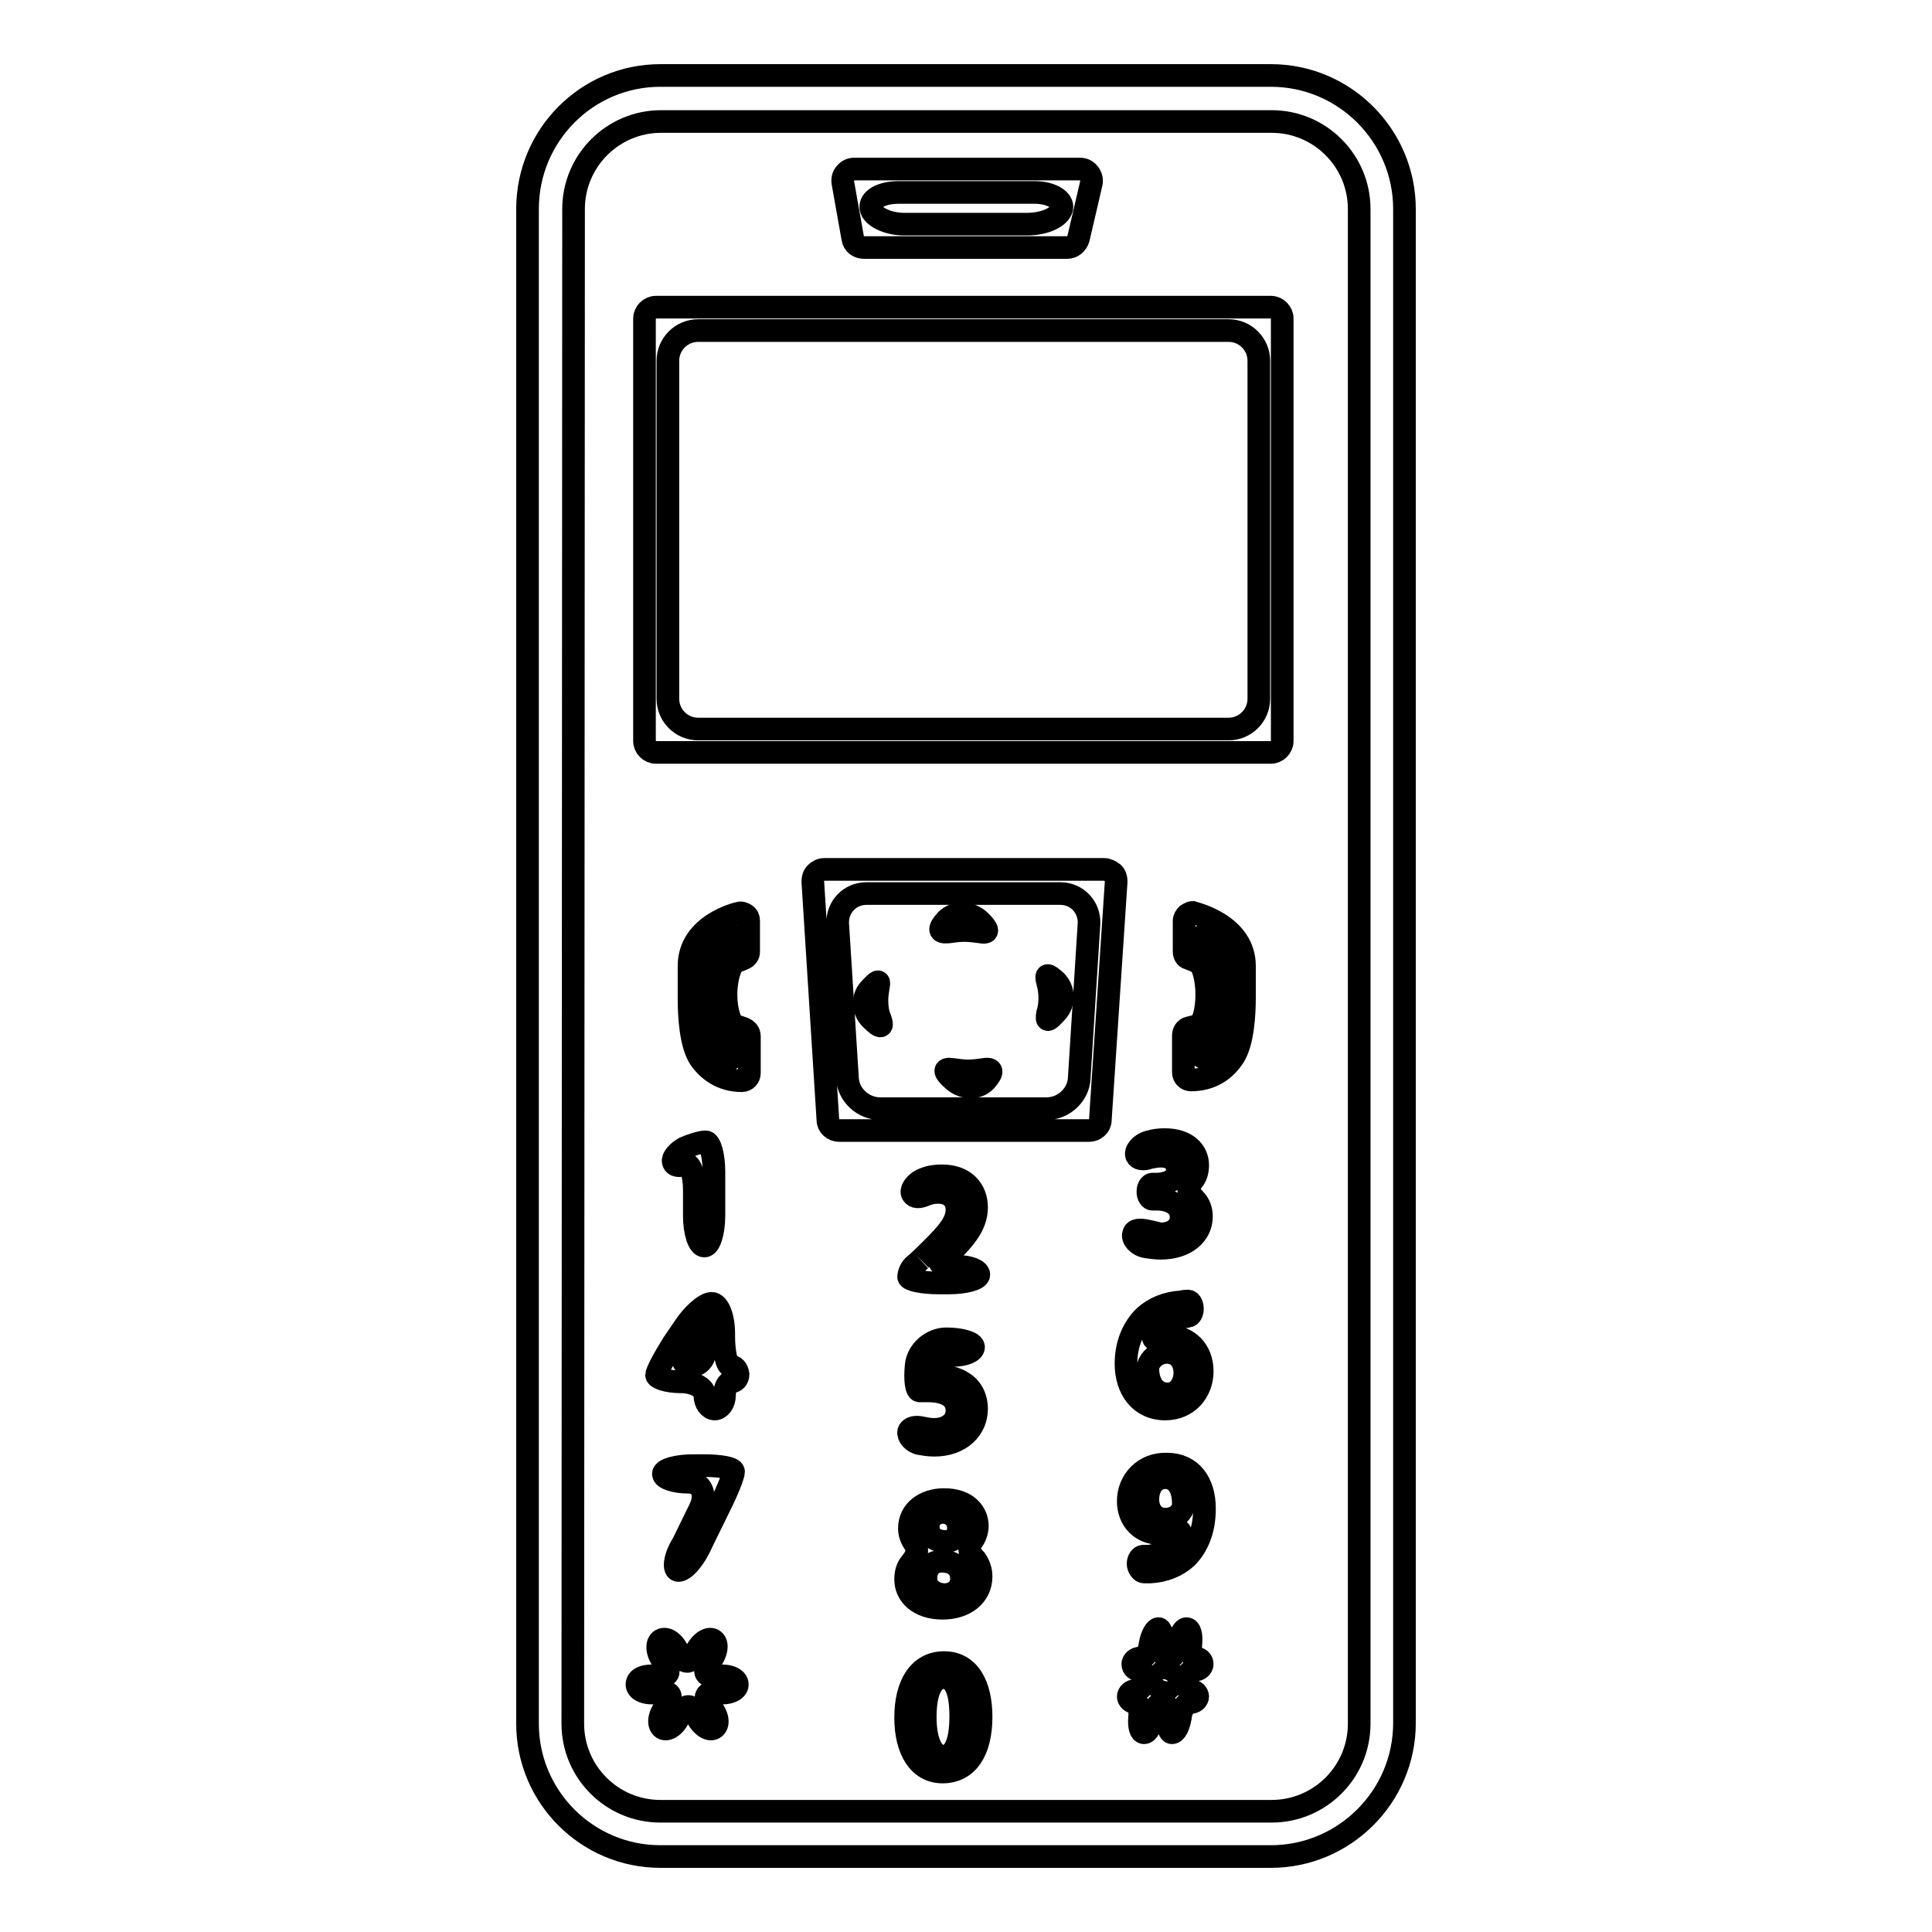
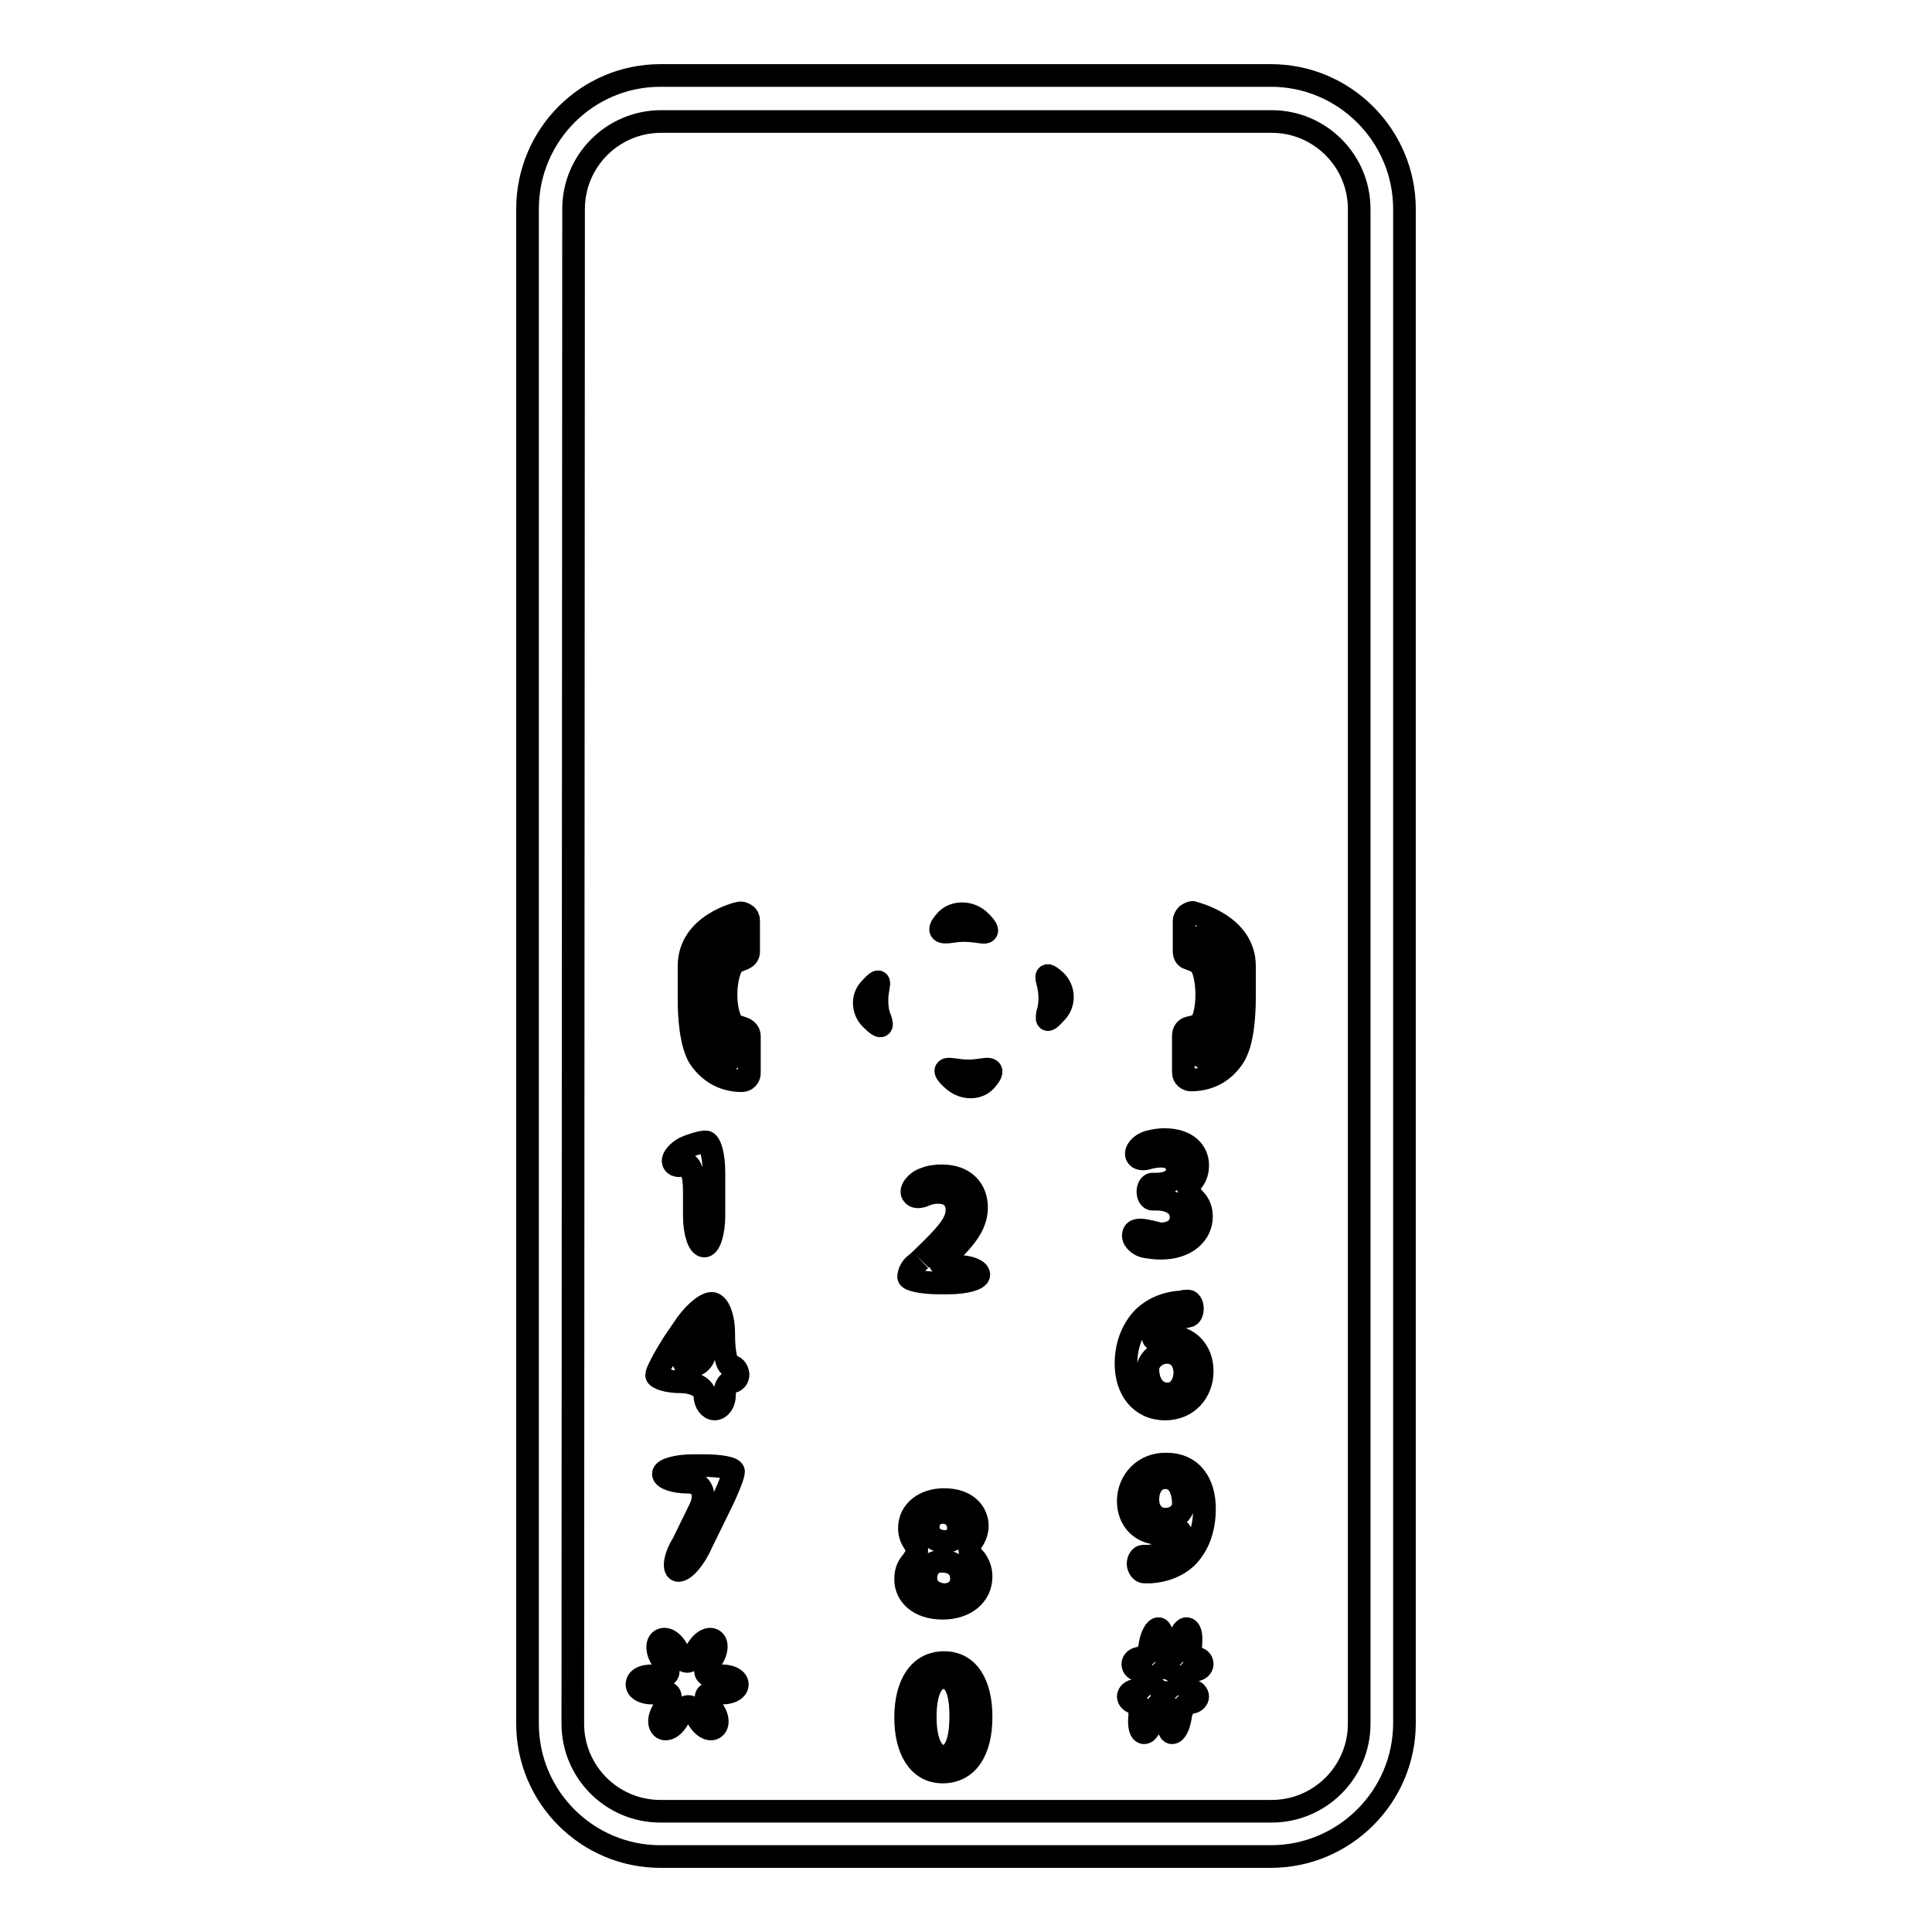
<svg xmlns="http://www.w3.org/2000/svg" version="1.1" x="0px" y="0px" viewBox="0 0 256 256" enable-background="new 0 0 256 256" xml:space="preserve">
  <g>
    <g>
      <g>
        <g>
          <path stroke-width="3" fill-opacity="0" stroke="#000000" d="M87.5,246h80.9c9.7,0,17.7-7.9,17.7-17.7V27.7c0-9.7-7.9-17.7-17.7-17.7H87.5c-9.7,0-17.6,7.9-17.6,17.7v200.7C69.9,238.1,77.8,246,87.5,246z M76,27.7c0-6.4,5.2-11.6,11.6-11.6h80.9c6.4,0,11.6,5.2,11.6,11.6v200.7c0,6.4-5.2,11.6-11.6,11.6H87.5c-6.4,0-11.6-5.2-11.6-11.6L76,27.7L76,27.7z" />
-           <path stroke-width="3" fill-opacity="0" stroke="#000000" d="M86.9,99.7h81.5c0.8,0,1.5-0.7,1.5-1.5v-56c0-0.8-0.7-1.5-1.5-1.5H86.9c-0.8,0-1.5,0.7-1.5,1.5v56C85.4,99,86.1,99.7,86.9,99.7z M92.5,43.8h70.3c2.2,0,4,1.8,4,4v44.8c0,2.2-1.8,4-4,4H92.5c-2.2,0-4-1.8-4-4V47.8C88.5,45.6,90.3,43.8,92.5,43.8z" />
-           <path stroke-width="3" fill-opacity="0" stroke="#000000" d="M114.5,32.8h26.9c0.7,0,1.3-0.5,1.5-1.2l1.7-7.3c0.1-0.5,0-0.9-0.3-1.3c-0.3-0.4-0.7-0.6-1.2-0.6h-29.9c-0.5,0-0.9,0.2-1.2,0.6c-0.3,0.3-0.4,0.8-0.3,1.3l1.3,7.3C113.1,32.3,113.7,32.8,114.5,32.8z M140.7,27.6c-0.3,1.2-2.3,2.1-4.6,2.1h-16.3c-2.2,0-4.2-1-4.4-2.1c-0.2-1.2,1.4-2.1,3.7-2.1h18C139.3,25.5,140.9,26.5,140.7,27.6z" />
-           <path stroke-width="3" fill-opacity="0" stroke="#000000" d="M146.3,115.2h-37.1c-0.4,0-0.8,0.2-1.1,0.5c-0.3,0.3-0.4,0.7-0.4,1.1l2,31.6c0,0.8,0.7,1.4,1.5,1.4h33.1c0.8,0,1.5-0.6,1.5-1.4l2.1-31.6c0-0.4-0.1-0.8-0.4-1.1C147.1,115.4,146.7,115.2,146.3,115.2z M138.7,146.9h-22.1c-2.2,0-4.2-1.8-4.3-4l-1.3-20.5c-0.1-2.2,1.6-4,3.8-4h25.7c2.2,0,3.9,1.8,3.8,4l-1.3,20.5C142.9,145,141,146.9,138.7,146.9z" />
          <path stroke-width="3" fill-opacity="0" stroke="#000000" d="M129.7,121.9c-1.3-1.1-3.2-1.1-4.3,0c-1.1,1.2-1,1.7,0.2,1.6c0.7-0.1,1.4-0.2,2.2-0.2c0.7,0,1.5,0.1,2.2,0.2C131.1,123.7,131,123.1,129.7,121.9z" />
          <path stroke-width="3" fill-opacity="0" stroke="#000000" d="M116.6,134.9c-0.3-0.7-0.4-1.5-0.4-2.4c0-0.6,0.1-1.2,0.2-1.8c0.2-1-0.2-0.7-1.2,0.4c-1,1.1-0.9,2.9,0.3,4C116.7,136.3,117.1,136.2,116.6,134.9z" />
          <path stroke-width="3" fill-opacity="0" stroke="#000000" d="M140,134.1c1.1-1.2,1-3-0.1-4.1c-1.1-1-1.4-1-1.1,0.1c0.2,0.7,0.3,1.4,0.3,2.2c0,0.7-0.1,1.4-0.3,2C138.6,135.5,138.9,135.3,140,134.1z" />
          <path stroke-width="3" fill-opacity="0" stroke="#000000" d="M126.4,143.2c1.3,1.1,3.2,1.1,4.2,0c1-1.1,1-1.7-0.2-1.5c-0.7,0.1-1.4,0.2-2.1,0.2c-0.7,0-1.4-0.1-2.1-0.2C124.9,141.5,125.1,142.1,126.4,143.2z" />
          <path stroke-width="3" fill-opacity="0" stroke="#000000" d="M91.3,128v4.4c0,2.2,0.2,5.9,1.4,7.8c1.1,1.6,2.9,3,5.6,3c0.6,0,1-0.5,1-1v-4.9c0-0.5-0.3-0.8-0.7-1c0,0-0.5-0.2-1.2-0.4c-0.6-0.2-1.2-2-1.2-4.1c0-2.1,0.6-4,1.2-4.3l1.2-0.5c0.4-0.2,0.6-0.5,0.6-0.9v-4.1c0-0.3-0.1-0.6-0.4-0.8s-0.6-0.3-0.9-0.2C97.8,121,91.3,122.5,91.3,128z M96.1,125.9l-1.2,0.5c-0.4,0.2-0.6,0.5-0.6,0.9v9c0,0.5,0.3,0.8,0.7,1c0,0,0.5,0.2,1.2,0.4c0.7,0.2,1.2,1,1.2,1.9c0,0.8-1.6,1.3-2.7-0.2c-1.1-1.4-1.3-4.8-1.3-7.1V128c0-1.2,0.6-2.2,1.3-2.9c1.3-1.3,2.8-1.3,2.8-0.7C97.3,124.9,96.8,125.6,96.1,125.9z" />
          <path stroke-width="3" fill-opacity="0" stroke="#000000" d="M157.3,121.2c-0.2,0.2-0.4,0.5-0.4,0.8v4.1c0,0.4,0.2,0.8,0.6,0.9c0,0,0.6,0.2,1.2,0.5c0.7,0.3,1.2,2.2,1.2,4.3c0,2.1-0.5,3.9-1.2,4.1l-1.2,0.3c-0.4,0.1-0.7,0.5-0.7,1v4.9c0,0.6,0.5,1,1,1c2.8,0,4.6-1.4,5.7-3.1c1.2-1.9,1.4-5.6,1.4-7.8V128c0-5.5-6.6-7-6.9-7.1C157.9,120.9,157.6,121,157.3,121.2z M161.8,139.3c-1.1,1.5-2.8,1.1-2.8,0.2c0-0.8,0.5-1.7,1.2-1.9l1.2-0.4c0.4-0.1,0.7-0.5,0.7-1v-9c0-0.4-0.2-0.8-0.6-0.9c0,0-0.6-0.2-1.2-0.5c-0.7-0.3-1.2-1-1.2-1.5c0-0.6,1.5-0.6,2.8,0.7c0.7,0.7,1.3,1.7,1.3,2.9v4.1C163,134.3,162.9,137.8,161.8,139.3z" />
          <path stroke-width="3" fill-opacity="0" stroke="#000000" d="M94.6,161.1v-5.8c0-2.2-0.5-4-1.1-4s-1.9,0.4-2.8,0.8c-0.9,0.5-1.6,1.3-1.5,1.8c0.1,0.6,0.8,0.7,1.5,0.4c0.7-0.4,1.3,1.2,1.3,3.4c0,1.1,0,2.3,0,3.4c0,2.2,0.6,4,1.3,4C94,165.2,94.6,163.3,94.6,161.1z" />
          <path stroke-width="3" fill-opacity="0" stroke="#000000" d="M152,163.1c-0.9-0.2-1.7-0.2-1.8,0.4c-0.2,0.6,0.5,1.5,1.6,1.7c0.6,0.1,1.3,0.2,2,0.2c3.4,0,5.4-1.9,5.4-4.2c0-0.9-0.3-1.7-0.9-2.3c-0.9-1-1.1-1.4-0.3-2.4c0.5-0.6,0.7-1.3,0.7-2.1c0-1.8-1.4-3.4-4.4-3.4c-0.7,0-1.4,0.1-2.1,0.3c-1.1,0.3-1.8,1.2-1.6,1.8c0.2,0.5,0.9,0.6,1.7,0.3c0.5-0.1,1-0.2,1.5-0.2c1.5,0,2.2,0.8,2.2,1.8c0,1.4-1.5,1.9-2.7,1.9c0,0-0.3,0-0.6,0c-0.3,0-0.6,0.4-0.6,1s0.3,1,0.6,1h0.6c1.6,0,3.2,0.7,3.2,2.4c0,1.1-0.8,2.2-2.8,2.2C153,163.3,152.5,163.2,152,163.1z" />
          <path stroke-width="3" fill-opacity="0" stroke="#000000" d="M121.2,167.6c-0.5,0.4-0.8,1.1-0.8,1.6c0,0.4,1.8,0.8,4,0.8h1.3c2.2,0,4-0.5,4-1.1c0-0.6-1.3-1.1-2.8-1.1s-2.6-0.3-2.3-0.6c0.3-0.3,0.6-0.5,0.6-0.5c2.4-2.3,4.2-4.2,4.2-6.7c0-2.3-1.5-4.2-4.6-4.2c-0.8,0-1.6,0.1-2.3,0.4c-1.2,0.4-1.9,1.5-1.6,2s0.9,0.5,1.8,0.1c0.5-0.2,1-0.3,1.6-0.3c1.8,0,2.5,1.1,2.5,2.3c0,1.9-1.6,3.5-4.8,6.6C122.1,166.8,121.7,167.2,121.2,167.6z" />
          <path stroke-width="3" fill-opacity="0" stroke="#000000" d="M96.8,181c-0.5,0-0.9-1.8-0.9-4v-0.3c0-2.2-0.7-4-1.6-4s-2.6,1.5-3.8,3.4l-1.3,1.9c-1.2,1.9-2.2,3.8-2.2,4.2s1.4,0.9,3.2,0.9s3.2,0.8,3.2,1.8c0,1,0.6,1.8,1.3,1.8c0.7,0,1.3-0.8,1.3-1.8s0.4-1.8,0.9-1.8c0.5,0,0.9-0.4,0.9-1C97.7,181.4,97.3,181,96.8,181z M93.4,179.1c0,1-0.8,1.9-1.9,1.9c-1,0-1.3-0.9-0.6-1.9c0.7-1,1.3-1.9,1.3-1.9c0.2-0.4,0.4-0.8,0.6-1.2c0.3-0.7,0.6-0.7,0.6,0c0,0.4,0,0.8,0,1.2C93.4,177.2,93.4,178,93.4,179.1z" />
          <path stroke-width="3" fill-opacity="0" stroke="#000000" d="M153.6,177.5c-0.9,0.4-1.3-0.7,0.1-1.8c0.7-0.6,1.7-1.1,3-1.2c0.2,0,0.5,0,0.7-0.1c0.4,0,0.6-0.5,0.6-1c0-0.6-0.3-1.1-0.7-1c-0.2,0-0.4,0-0.7,0.1c-2,0.1-3.7,0.8-5,2c-1.4,1.4-2.4,3.5-2.4,6.2c0,3.4,1.9,6,5.2,6c3,0,4.9-2.3,4.9-5c0-2.8-1.9-4.6-4.3-4.6C154.7,177.2,154.1,177.3,153.6,177.5z M154.7,184.7c-1.7,0-2.6-1.5-2.6-3.3c0-0.4,0.1-0.6,0.2-0.8c0.4-0.8,1.3-1.4,2.3-1.4c1.5,0,2.4,1.1,2.4,2.8C156.9,183.6,156,184.7,154.7,184.7z" />
-           <path stroke-width="3" fill-opacity="0" stroke="#000000" d="M129.4,186.7c0-1.7-0.8-2.9-1.8-3.5c-0.9-0.6-2.2-0.9-3.4-0.9c-0.2,0-0.3,0-0.5,0c-0.3,0-0.4-0.6-0.3-1.3c0.1-0.8,1.4-1.4,2.9-1.4c1.5,0,2.7-0.5,2.7-1.1c0-0.6-1.6-1.1-3.6-1.1c-2,0-3.8,1.6-4,3.5c-0.2,1.9,0,3.5,0.5,3.4c0.3,0,0.6,0,1,0c2.8,0,3.9,1.1,3.9,2.6c0,1.7-1.5,2.5-3,2.5c-0.6,0-1.1-0.1-1.6-0.2c-0.8-0.2-1.6-0.1-1.8,0.5c-0.1,0.6,0.5,1.4,1.5,1.6c0.6,0.1,1.2,0.2,1.9,0.2C127.3,191.5,129.4,189.3,129.4,186.7z" />
          <path stroke-width="3" fill-opacity="0" stroke="#000000" d="M89.9,208.1c0.8,0,2.2-1.6,3.1-3.7l2.4-4.9c1-2,1.8-4,1.8-4.5c0-0.5-1.8-0.8-4-0.8h-1.3c-2.2,0-4,0.5-4,1.1s1.5,1.1,3.3,1.1c1.8,0,2.5,1.6,1.5,3.6c-0.7,1.4-1.5,3.1-2.2,4.5C89.3,206.4,89.2,208.1,89.9,208.1z" />
          <path stroke-width="3" fill-opacity="0" stroke="#000000" d="M149.5,198.9c0,2.6,1.8,4.3,4.2,4.3c0.6,0,1.2-0.1,1.7-0.3c0.9-0.3,1.3-0.1,0.8,0.8c-0.3,0.6-0.7,1-1.2,1.4c-0.8,0.6-1.8,1-2.8,1.1c-0.3,0-0.5,0-0.7,0c-0.4,0-0.7,0.5-0.7,1s0.4,1.1,0.8,1.1c0.2,0,0.5,0,0.8,0c1.9-0.1,3.6-0.8,4.8-1.9c1.4-1.4,2.4-3.5,2.4-6.5c0-3.4-1.7-5.9-5-5.9C151.6,193.9,149.5,196.2,149.5,198.9z M155.7,201c-0.4,0.2-0.8,0.3-1.3,0.3c-1.4,0-2.3-1.1-2.3-2.6c0-1.7,0.9-2.9,2.3-2.9c1.7,0,2.4,1.6,2.4,3.5c0,0.1,0,0.3,0,0.4C156.7,200,156.3,200.7,155.7,201z" />
          <path stroke-width="3" fill-opacity="0" stroke="#000000" d="M128.9,204.1c0.4-0.6,0.6-1.3,0.6-1.9c0-1.7-1.3-3.5-4.4-3.5c-2.6,0-4.6,1.5-4.6,3.8c0,0.7,0.2,1.3,0.6,1.9c0.6,0.9,0.5,1.6-0.4,2.7c-0.5,0.6-0.7,1.3-0.7,2.2c0,2,1.7,3.8,4.9,3.8c3,0,5.1-1.7,5.1-4.2c0-0.9-0.3-1.6-0.7-2.2C128.4,205.8,128.2,205,128.9,204.1z M127,202.5c0,0.5-0.2,1-0.5,1.3c-0.5,0.6-2,0.6-2.8,0c-0.5-0.4-0.7-0.8-0.7-1.5c0-1,0.7-1.9,2-1.9C126.4,200.5,127,201.5,127,202.5z M122.7,209c0-0.6,0.2-1.1,0.6-1.6c0.6-0.7,2.4-0.7,3.3,0c0.5,0.4,0.8,1,0.8,1.8c0,1.2-0.9,2.1-2.3,2.1C123.5,211.2,122.6,210.2,122.7,209z" />
          <path stroke-width="3" fill-opacity="0" stroke="#000000" d="M88.3,226c-1,1.2-1.2,2.5-0.5,3c0.7,0.4,1.8-0.4,2.3-1.8c0.6-1.4,1.6-1.5,2.1,0c0.6,1.4,1.7,2.2,2.4,1.8c0.7-0.4,0.6-1.7-0.5-2.9c-1-1.2-0.6-2,0.9-1.8s2.7-0.3,2.7-1.1c0-0.8-1.2-1.3-2.7-1.1s-2-0.6-1-1.8s1.2-2.6,0.5-3s-1.8,0.4-2.4,1.8s-1.5,1.4-2.1,0c-0.6-1.4-1.6-2.2-2.4-1.8c-0.7,0.4-0.6,1.8,0.4,3c1,1.2,0.6,2-0.9,1.8s-2.7,0.2-2.7,1.1c0,0.8,1.2,1.3,2.7,1.1C88.9,223.9,89.3,224.8,88.3,226z" />
          <path stroke-width="3" fill-opacity="0" stroke="#000000" d="M157.2,215.8c-0.4,0-0.9,0.9-1.1,2c-0.1,1.1-0.7,1.9-1.3,1.9c-0.6,0-0.9-0.9-0.8-1.9s-0.1-2-0.5-2s-0.9,0.9-1.1,2c-0.1,1.1-0.7,1.9-1.3,1.9c-0.6,0-1,0.4-1,0.8c0,0.5,0.4,0.8,0.9,0.8s0.8,0.6,0.7,1.3c-0.1,0.7-0.6,1.4-1.2,1.4c-0.6,0-1,0.4-1,0.8s0.4,0.8,0.9,0.8c0.5,0,0.7,0.9,0.6,2c-0.1,1.1,0.1,2,0.6,2s0.9-0.9,1.1-2s0.7-2,1.3-2c0.6,0,0.9,0.9,0.8,2s0.1,2,0.5,2c0.5,0,0.9-0.9,1.1-2c0.1-1.1,0.7-2,1.3-2c0.6,0,1-0.4,1-0.8s-0.4-0.8-0.9-0.8c-0.5,0-0.8-0.6-0.7-1.4c0.1-0.7,0.6-1.3,1.2-1.3c0.6,0,1-0.4,1-0.8c0-0.5-0.4-0.8-0.9-0.8c-0.5,0-0.7-0.9-0.6-1.9C157.9,216.6,157.7,215.8,157.2,215.8z M154.2,224c-0.6,0-0.9-0.6-0.8-1.4c0.1-0.7,0.6-1.3,1.2-1.3c0.6,0,0.9,0.6,0.8,1.3C155.3,223.4,154.8,224,154.2,224z" />
          <path stroke-width="3" fill-opacity="0" stroke="#000000" d="M125.1,220.3c-3.3,0-5.1,2.9-5.1,7.3c0,4.2,1.7,7.2,4.9,7.2c3.3,0,5.1-2.8,5.1-7.3C130,223.3,128.4,220.3,125.1,220.3z M125,232.7c-1.4,0-2.4-1.8-2.4-5.2c0-3.5,1-5.2,2.4-5.2c1.6,0,2.3,1.9,2.3,5.1C127.3,230.8,126.5,232.7,125,232.7z" />
        </g>
      </g>
      <g />
      <g />
      <g />
      <g />
      <g />
      <g />
      <g />
      <g />
      <g />
      <g />
      <g />
      <g />
      <g />
      <g />
      <g />
    </g>
  </g>
</svg>